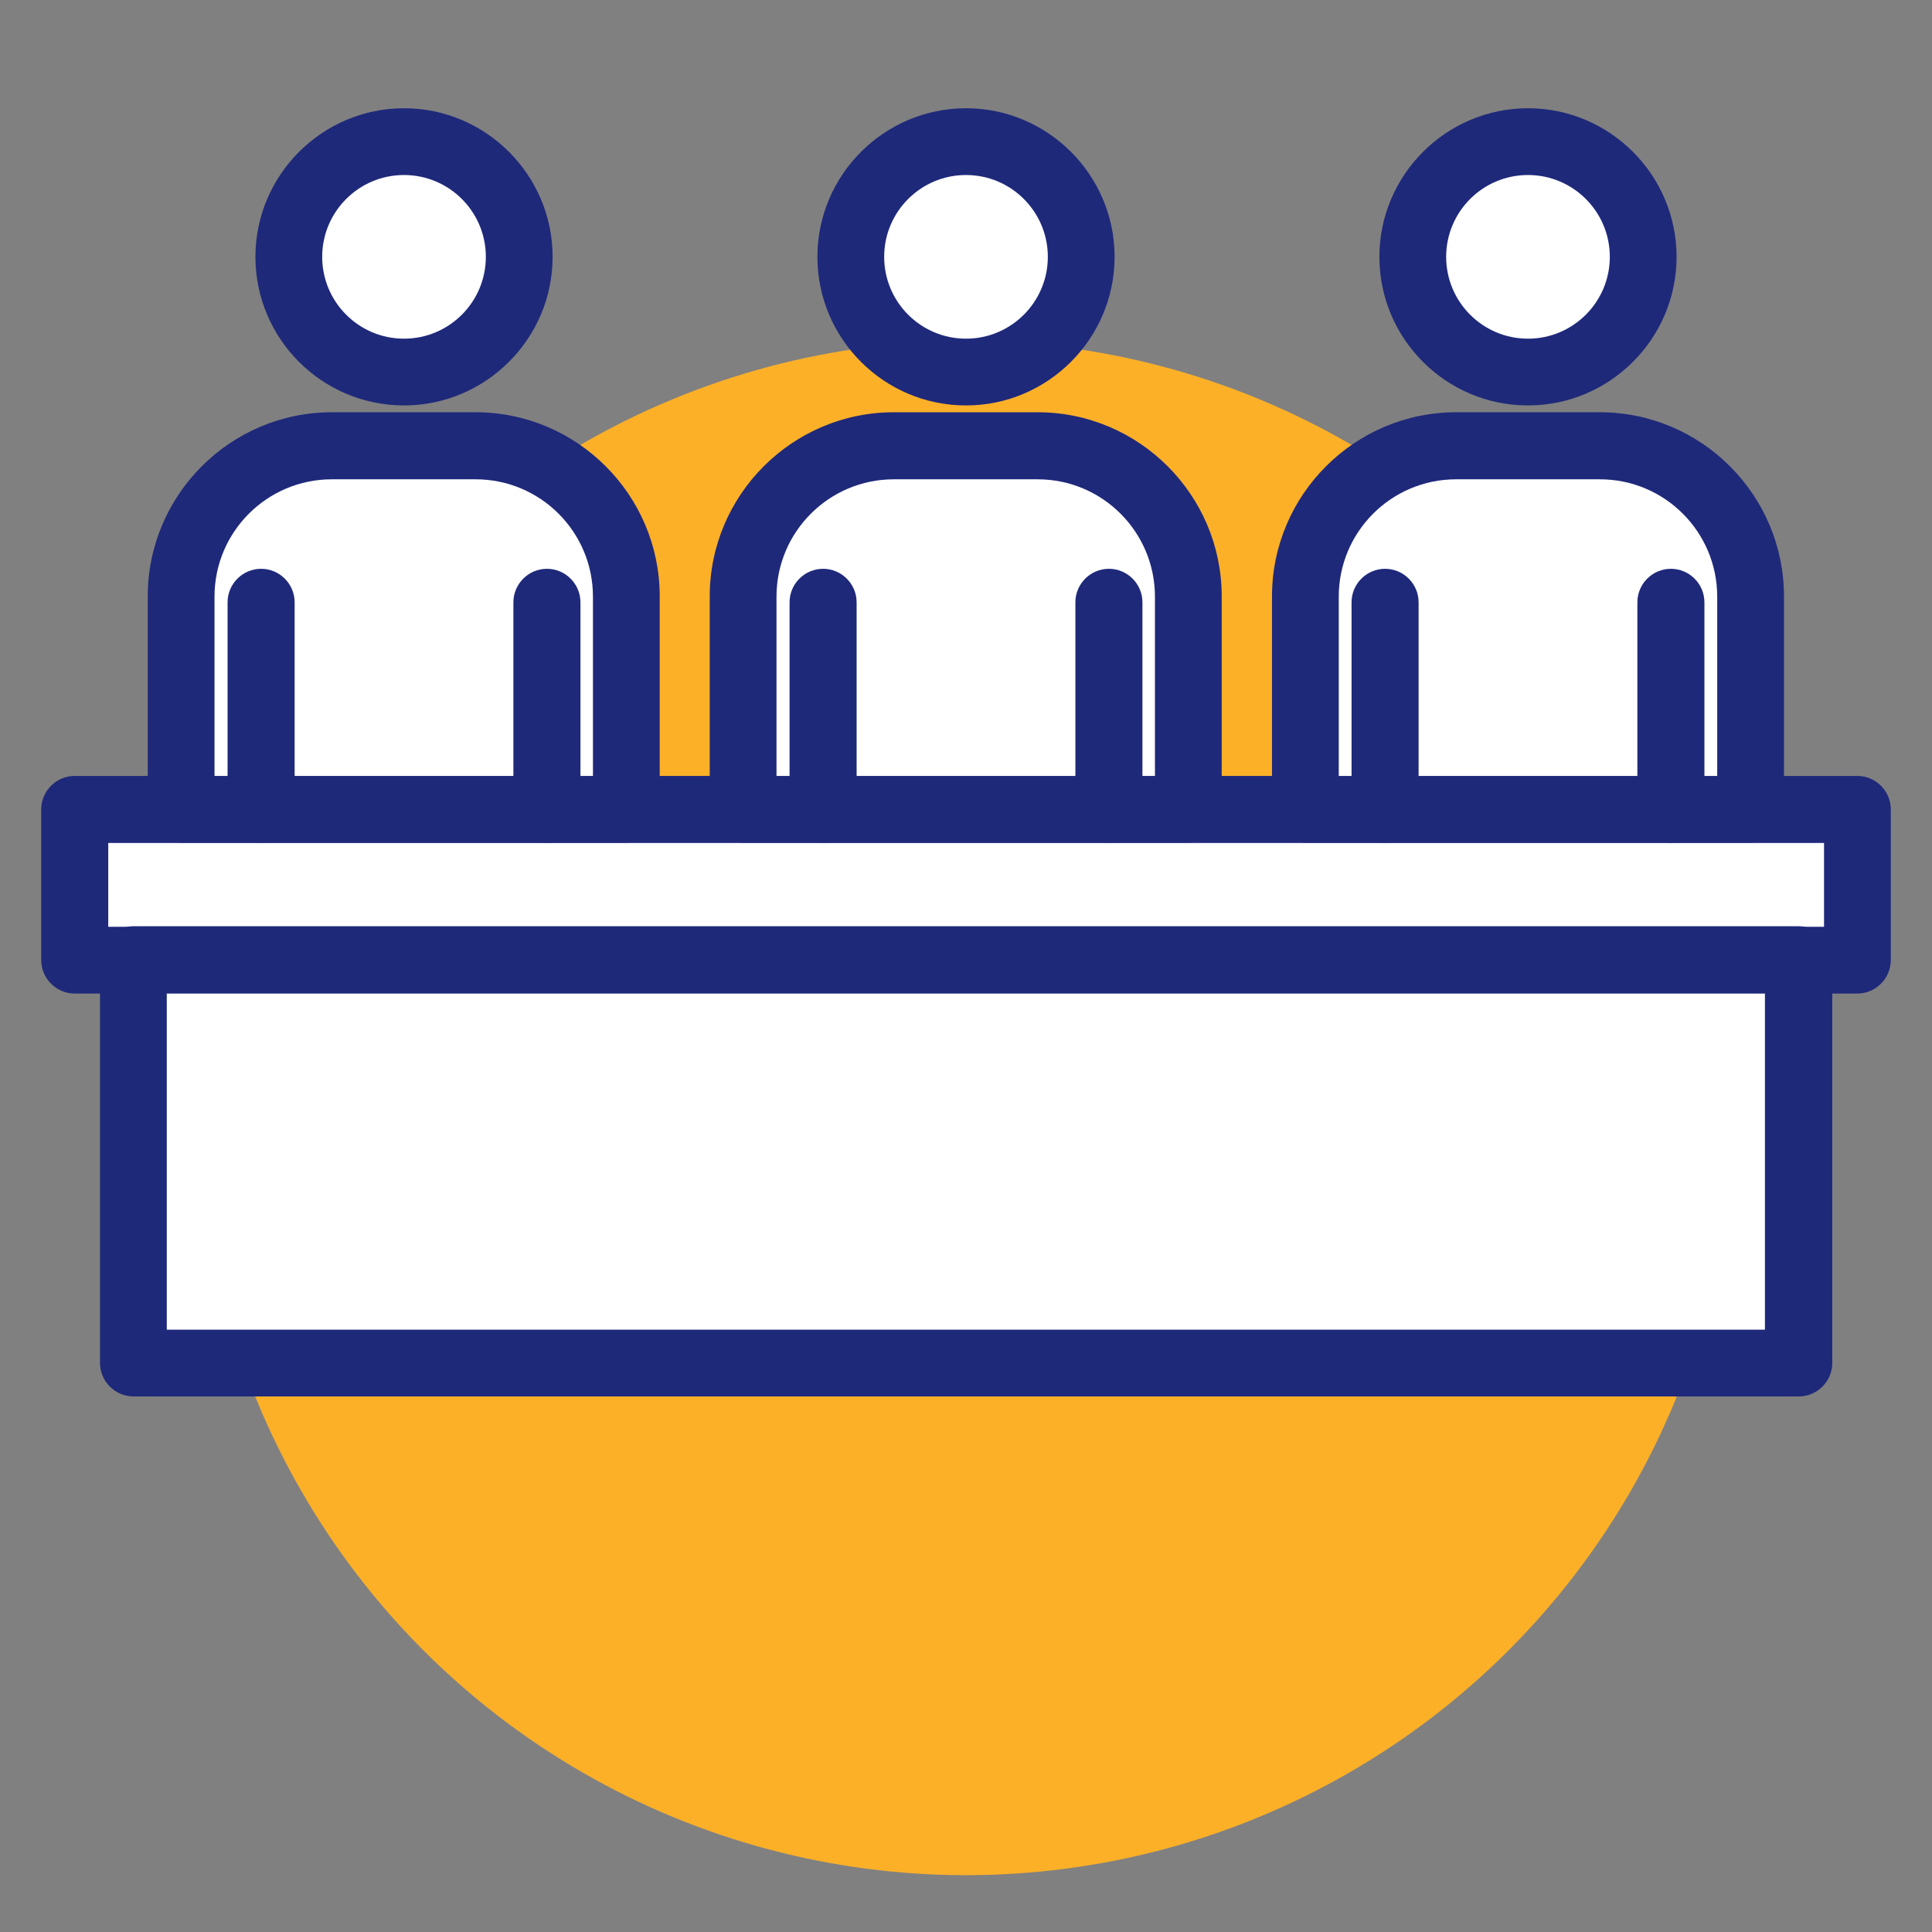
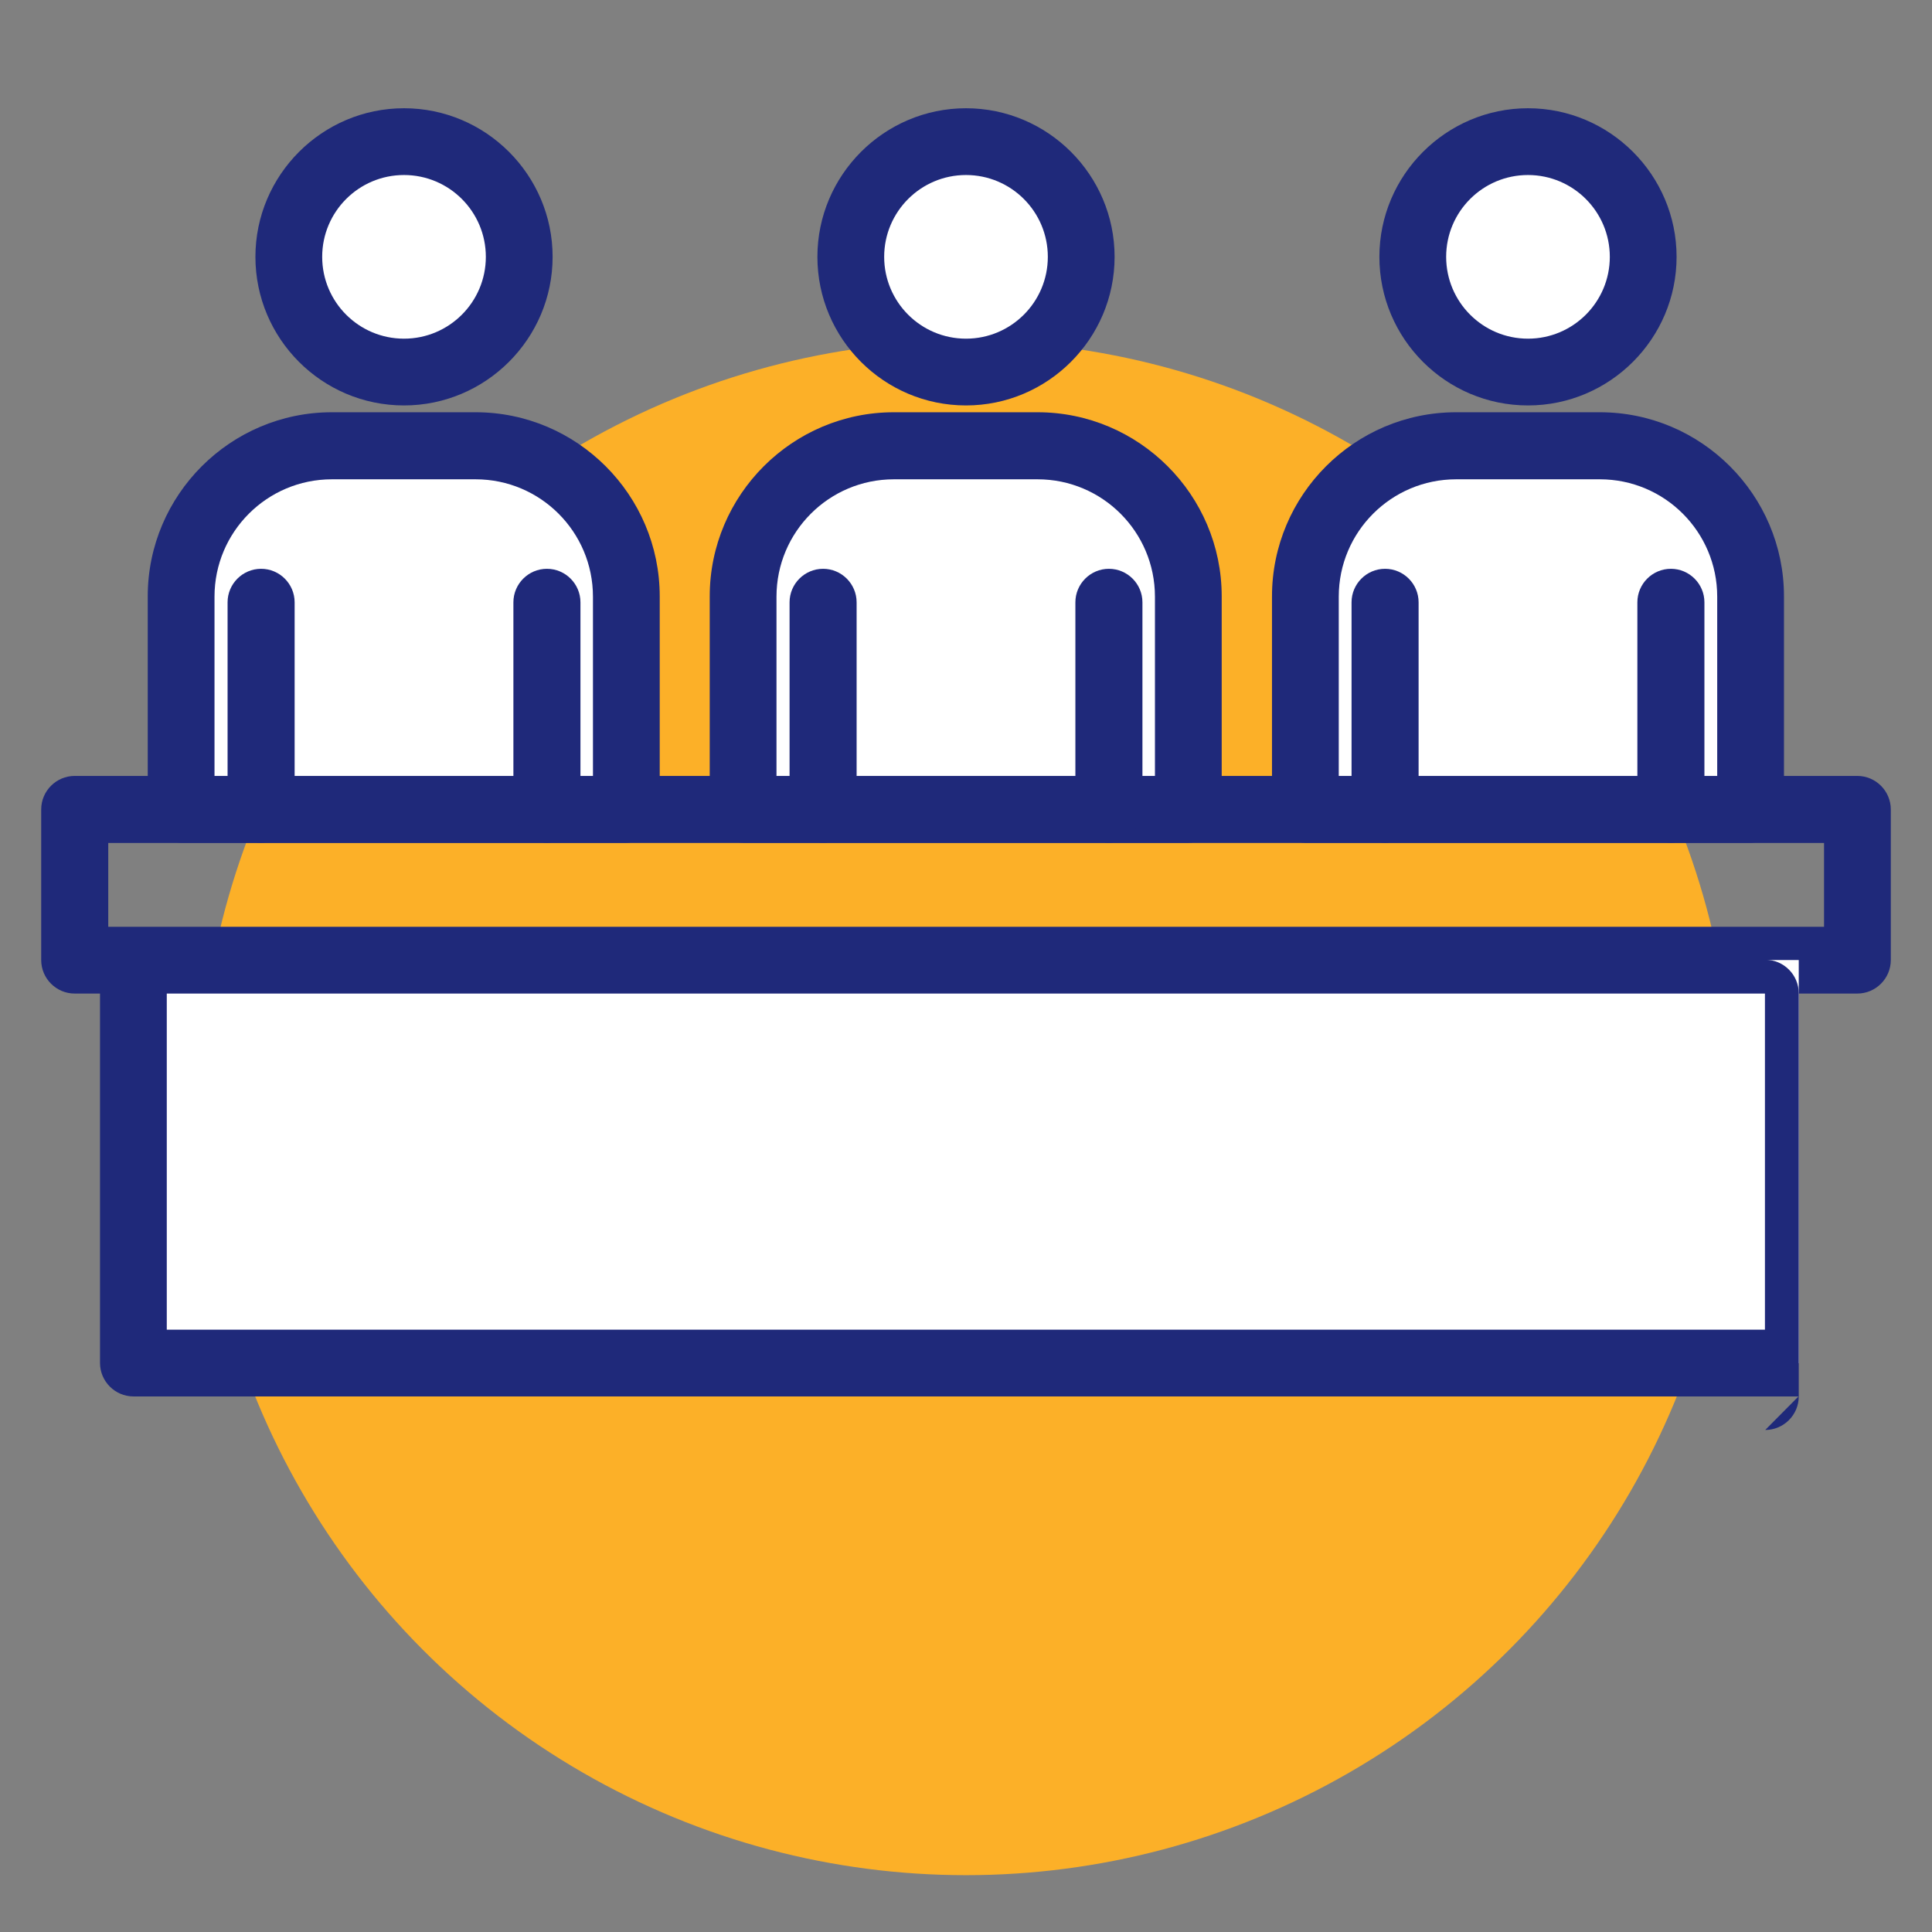
<svg xmlns="http://www.w3.org/2000/svg" id="Layer_1" data-name="Layer 1" viewBox="0 0 68 68">
  <rect x="0" y="0" width="68" height="68" fill="#808080" stroke="none" />
  <defs>
    <style>
      .cls-1 {
        fill: #fff;
      }

      .cls-2 {
        fill: #fcb028;
      }

      .cls-3 {
        fill: #1f297a;
      }
    </style>
  </defs>
  <circle class="cls-2" cx="34" cy="39" r="27" />
  <g>
    <g>
-       <rect class="cls-1" x="2.63" y="28.49" width="62.74" height="5.3" />
      <path class="cls-3" d="m65.37,34.97H2.63c-.65,0-1.18-.53-1.18-1.18v-5.3c0-.65.53-1.18,1.18-1.18h62.74c.65,0,1.18.53,1.18,1.18v5.3c0,.65-.53,1.18-1.18,1.18Zm-61.56-2.35h60.39v-2.95H3.81v2.95Z" />
    </g>
    <g>
      <rect class="cls-1" x="4.7" y="33.79" width="58.61" height="14.19" />
-       <path class="cls-3" d="m63.3,49.15H4.7c-.65,0-1.18-.53-1.18-1.18v-14.19c0-.65.53-1.18,1.18-1.18h58.61c.65,0,1.18.53,1.18,1.18v14.19c0,.65-.53,1.18-1.18,1.18Zm-57.43-2.35h56.25v-11.83H5.87v11.83Z" />
+       <path class="cls-3" d="m63.3,49.15H4.7c-.65,0-1.18-.53-1.18-1.18v-14.19h58.61c.65,0,1.18.53,1.18,1.18v14.19c0,.65-.53,1.18-1.18,1.18Zm-57.43-2.35h56.25v-11.83H5.87v11.83Z" />
    </g>
    <g>
      <circle class="cls-1" cx="53.78" cy="9.04" r="4.06" />
      <path class="cls-3" d="m53.78,14.27c-2.89,0-5.23-2.35-5.23-5.23s2.35-5.23,5.23-5.23,5.23,2.35,5.23,5.23-2.35,5.23-5.23,5.23Zm0-8.11c-1.59,0-2.88,1.29-2.88,2.88s1.29,2.88,2.88,2.88,2.88-1.29,2.88-2.88-1.29-2.88-2.88-2.88Z" />
    </g>
    <g>
      <path class="cls-1" d="m51.26,15.69h5.06c2.93,0,5.31,2.38,5.31,5.31v7.49h-15.67v-7.49c0-2.93,2.38-5.31,5.31-5.31Z" />
      <path class="cls-3" d="m61.62,29.66h-15.67c-.65,0-1.18-.53-1.18-1.18v-7.49c0-3.57,2.91-6.48,6.48-6.48h5.06c3.57,0,6.48,2.91,6.48,6.48v7.49c0,.65-.53,1.18-1.18,1.18Zm-14.49-2.35h13.31v-6.31c0-2.28-1.85-4.13-4.13-4.13h-5.06c-2.28,0-4.13,1.85-4.13,4.13v6.31Z" />
    </g>
    <path class="cls-3" d="m48.75,29.66c-.65,0-1.18-.53-1.18-1.18v-7.28c0-.65.53-1.18,1.18-1.18s1.18.53,1.18,1.18v7.28c0,.65-.53,1.18-1.18,1.18Z" />
    <path class="cls-3" d="m58.81,29.66c-.65,0-1.18-.53-1.18-1.18v-7.28c0-.65.53-1.18,1.18-1.18s1.18.53,1.18,1.18v7.28c0,.65-.53,1.18-1.18,1.18Z" />
    <g>
      <circle class="cls-1" cx="34" cy="9.04" r="4.06" transform="translate(17.39 40.05) rotate(-76.72)" />
      <path class="cls-3" d="m34,14.27c-2.89,0-5.23-2.35-5.23-5.23s2.35-5.23,5.23-5.23,5.23,2.35,5.23,5.23-2.35,5.23-5.23,5.23Zm0-8.11c-1.59,0-2.88,1.29-2.88,2.88s1.29,2.88,2.88,2.88,2.88-1.29,2.88-2.88-1.29-2.88-2.88-2.88Z" />
    </g>
    <g>
      <path class="cls-1" d="m31.47,15.69h5.06c2.93,0,5.31,2.38,5.31,5.31v7.49h-15.67v-7.49c0-2.93,2.38-5.31,5.31-5.31Z" />
      <path class="cls-3" d="m41.83,29.66h-15.67c-.65,0-1.18-.53-1.18-1.18v-7.49c0-3.57,2.91-6.48,6.48-6.48h5.06c3.57,0,6.48,2.91,6.48,6.48v7.49c0,.65-.53,1.18-1.18,1.18Zm-14.49-2.35h13.31v-6.31c0-2.28-1.85-4.13-4.13-4.13h-5.06c-2.28,0-4.13,1.85-4.13,4.13v6.31Z" />
    </g>
    <path class="cls-3" d="m28.97,29.66c-.65,0-1.18-.53-1.18-1.18v-7.28c0-.65.53-1.18,1.18-1.18s1.18.53,1.18,1.18v7.28c0,.65-.53,1.18-1.18,1.18Z" />
    <path class="cls-3" d="m39.03,29.66c-.65,0-1.18-.53-1.18-1.18v-7.28c0-.65.53-1.18,1.18-1.18s1.18.53,1.18,1.18v7.28c0,.65-.53,1.18-1.18,1.18Z" />
    <g>
      <circle class="cls-1" cx="14.22" cy="9.04" r="4.06" />
      <path class="cls-3" d="m14.22,14.27c-2.89,0-5.23-2.35-5.23-5.23s2.35-5.23,5.23-5.23,5.23,2.35,5.23,5.23-2.35,5.23-5.23,5.23Zm0-8.11c-1.59,0-2.88,1.29-2.88,2.88s1.29,2.88,2.88,2.88,2.88-1.29,2.88-2.88-1.29-2.88-2.88-2.88Z" />
    </g>
    <g>
      <path class="cls-1" d="m11.69,15.69h5.06c2.93,0,5.31,2.38,5.31,5.31v7.49H6.38v-7.49c0-2.93,2.38-5.31,5.31-5.31Z" />
      <path class="cls-3" d="m22.05,29.66H6.38c-.65,0-1.18-.53-1.18-1.18v-7.49c0-3.57,2.91-6.48,6.48-6.48h5.06c3.57,0,6.48,2.91,6.48,6.48v7.49c0,.65-.53,1.18-1.18,1.18Zm-14.49-2.35h13.31v-6.31c0-2.28-1.85-4.13-4.13-4.13h-5.06c-2.28,0-4.13,1.85-4.13,4.13v6.31Z" />
    </g>
    <path class="cls-3" d="m9.19,29.66c-.65,0-1.18-.53-1.18-1.18v-7.28c0-.65.53-1.18,1.18-1.18s1.18.53,1.18,1.18v7.28c0,.65-.53,1.18-1.18,1.18Z" />
    <path class="cls-3" d="m19.25,29.66c-.65,0-1.18-.53-1.18-1.18v-7.28c0-.65.53-1.18,1.18-1.18s1.18.53,1.18,1.18v7.28c0,.65-.53,1.18-1.18,1.18Z" />
  </g>
</svg>